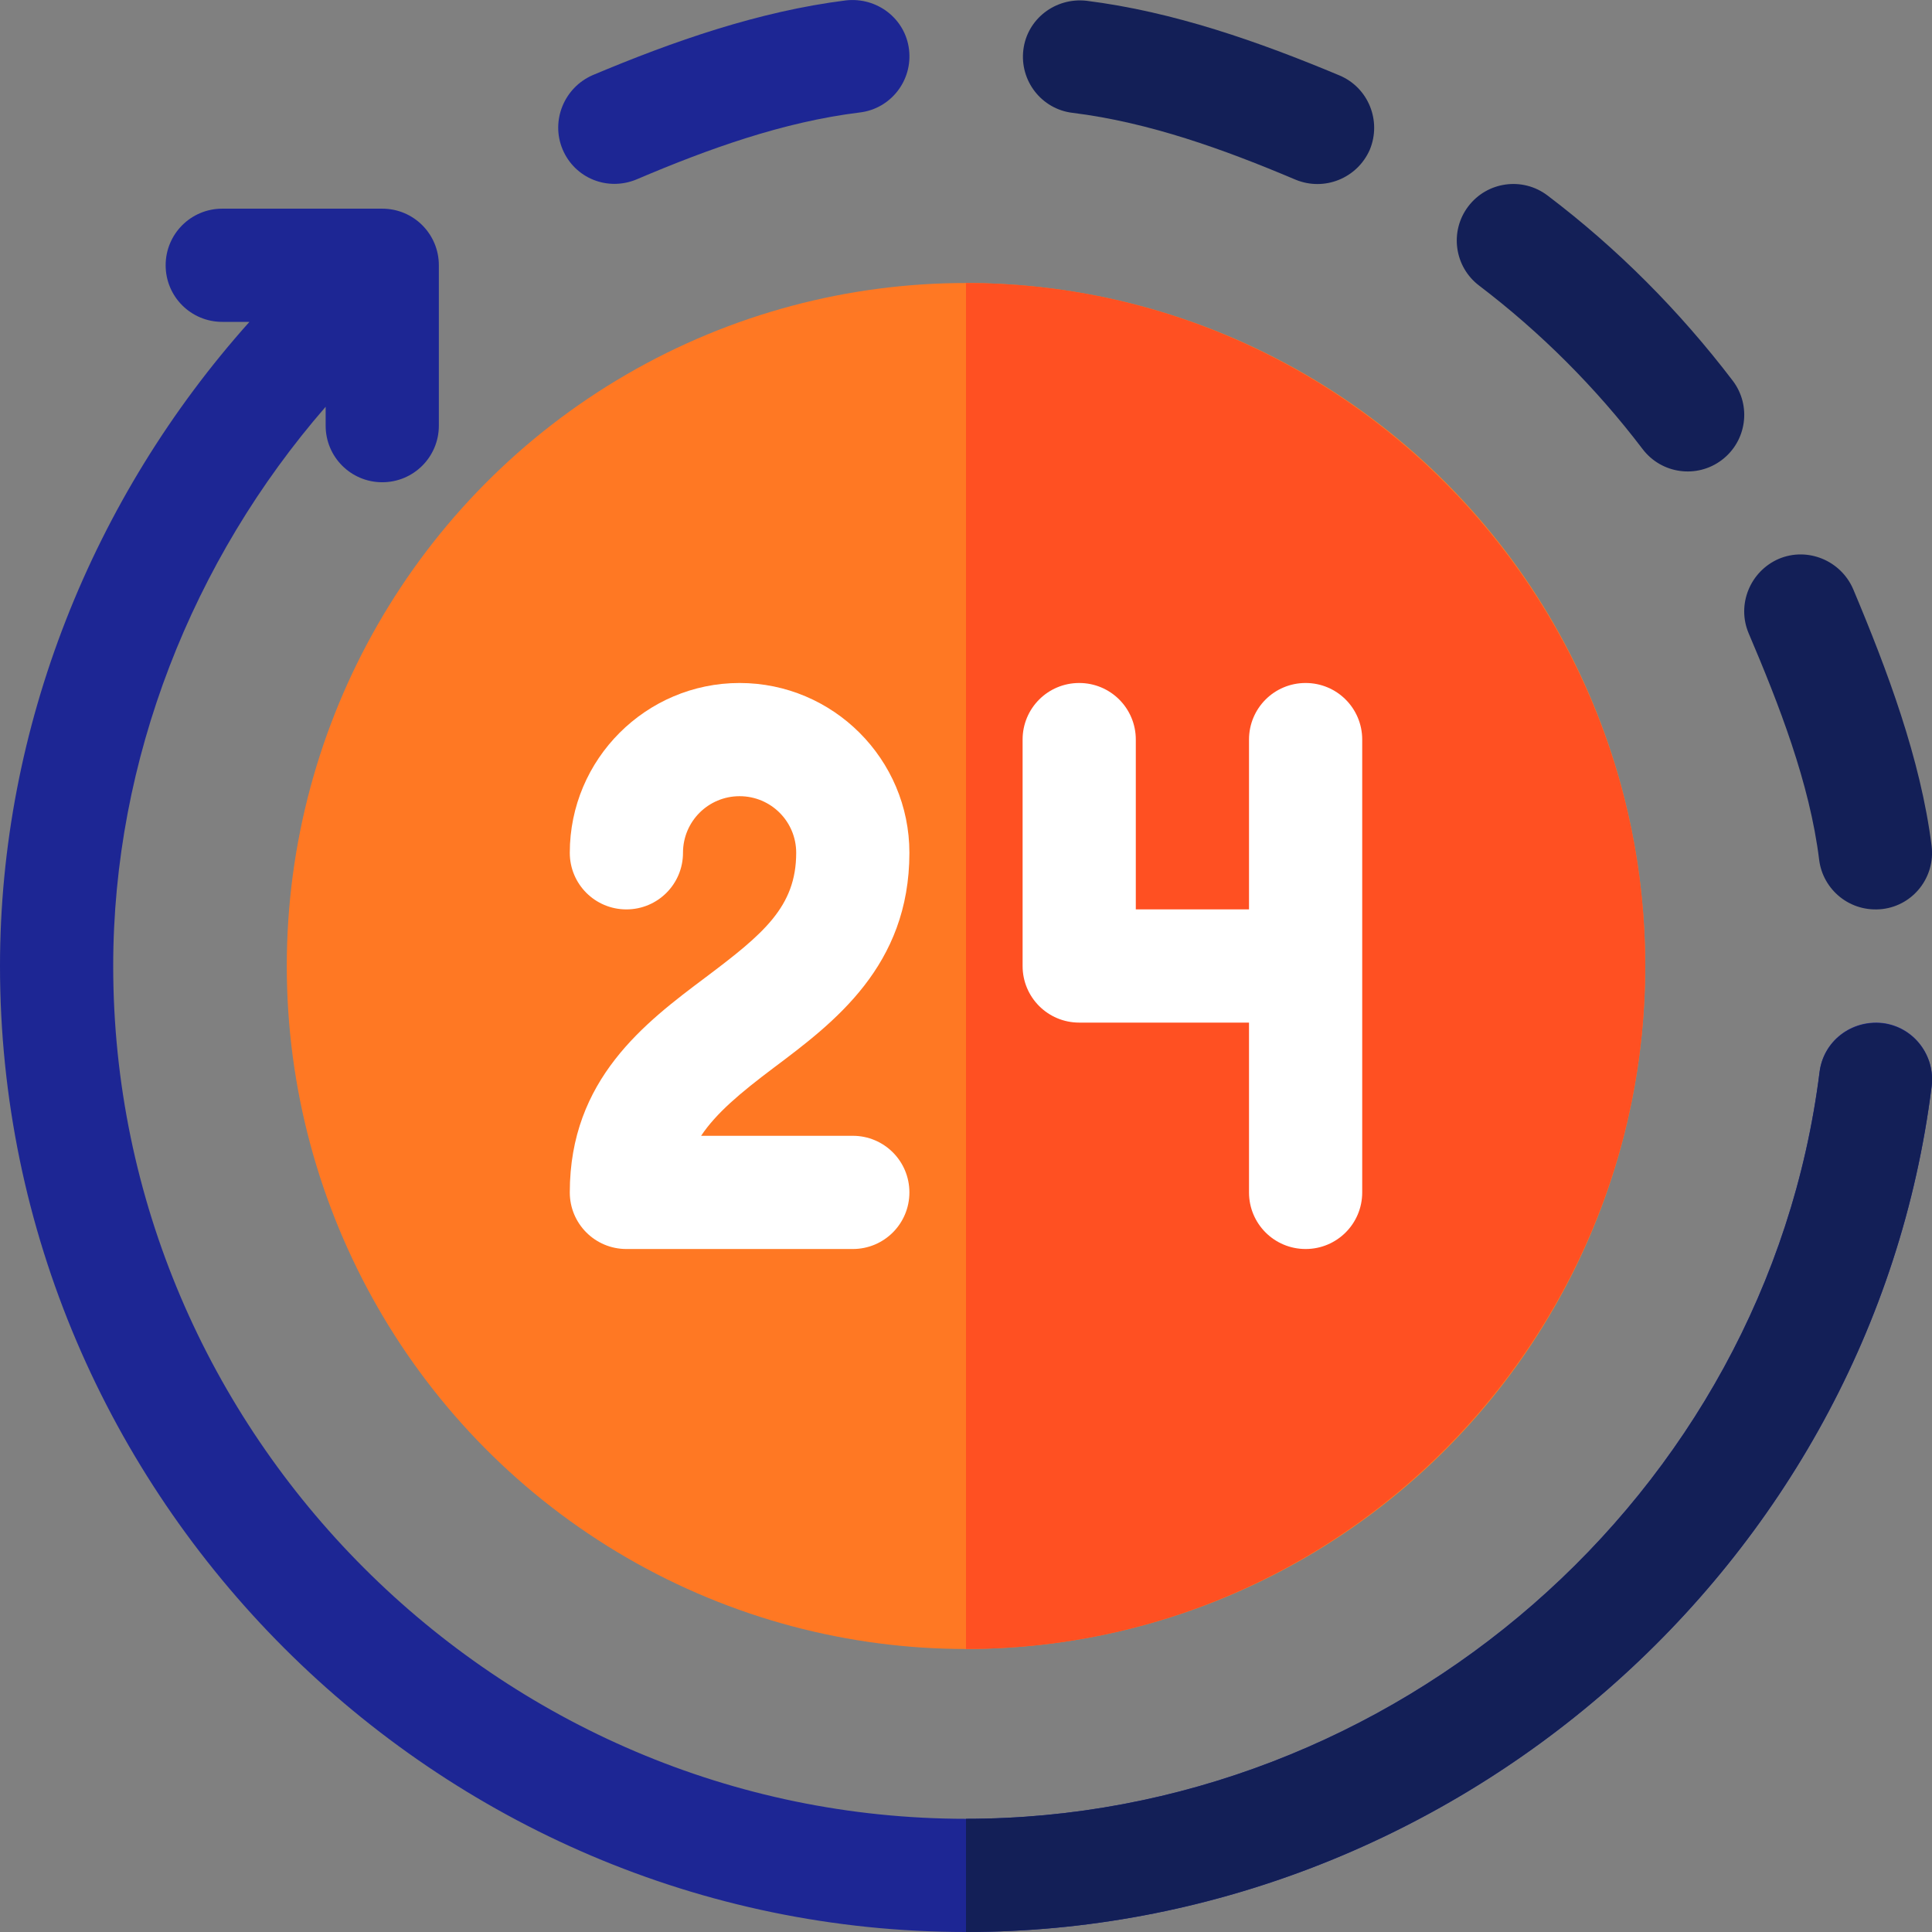
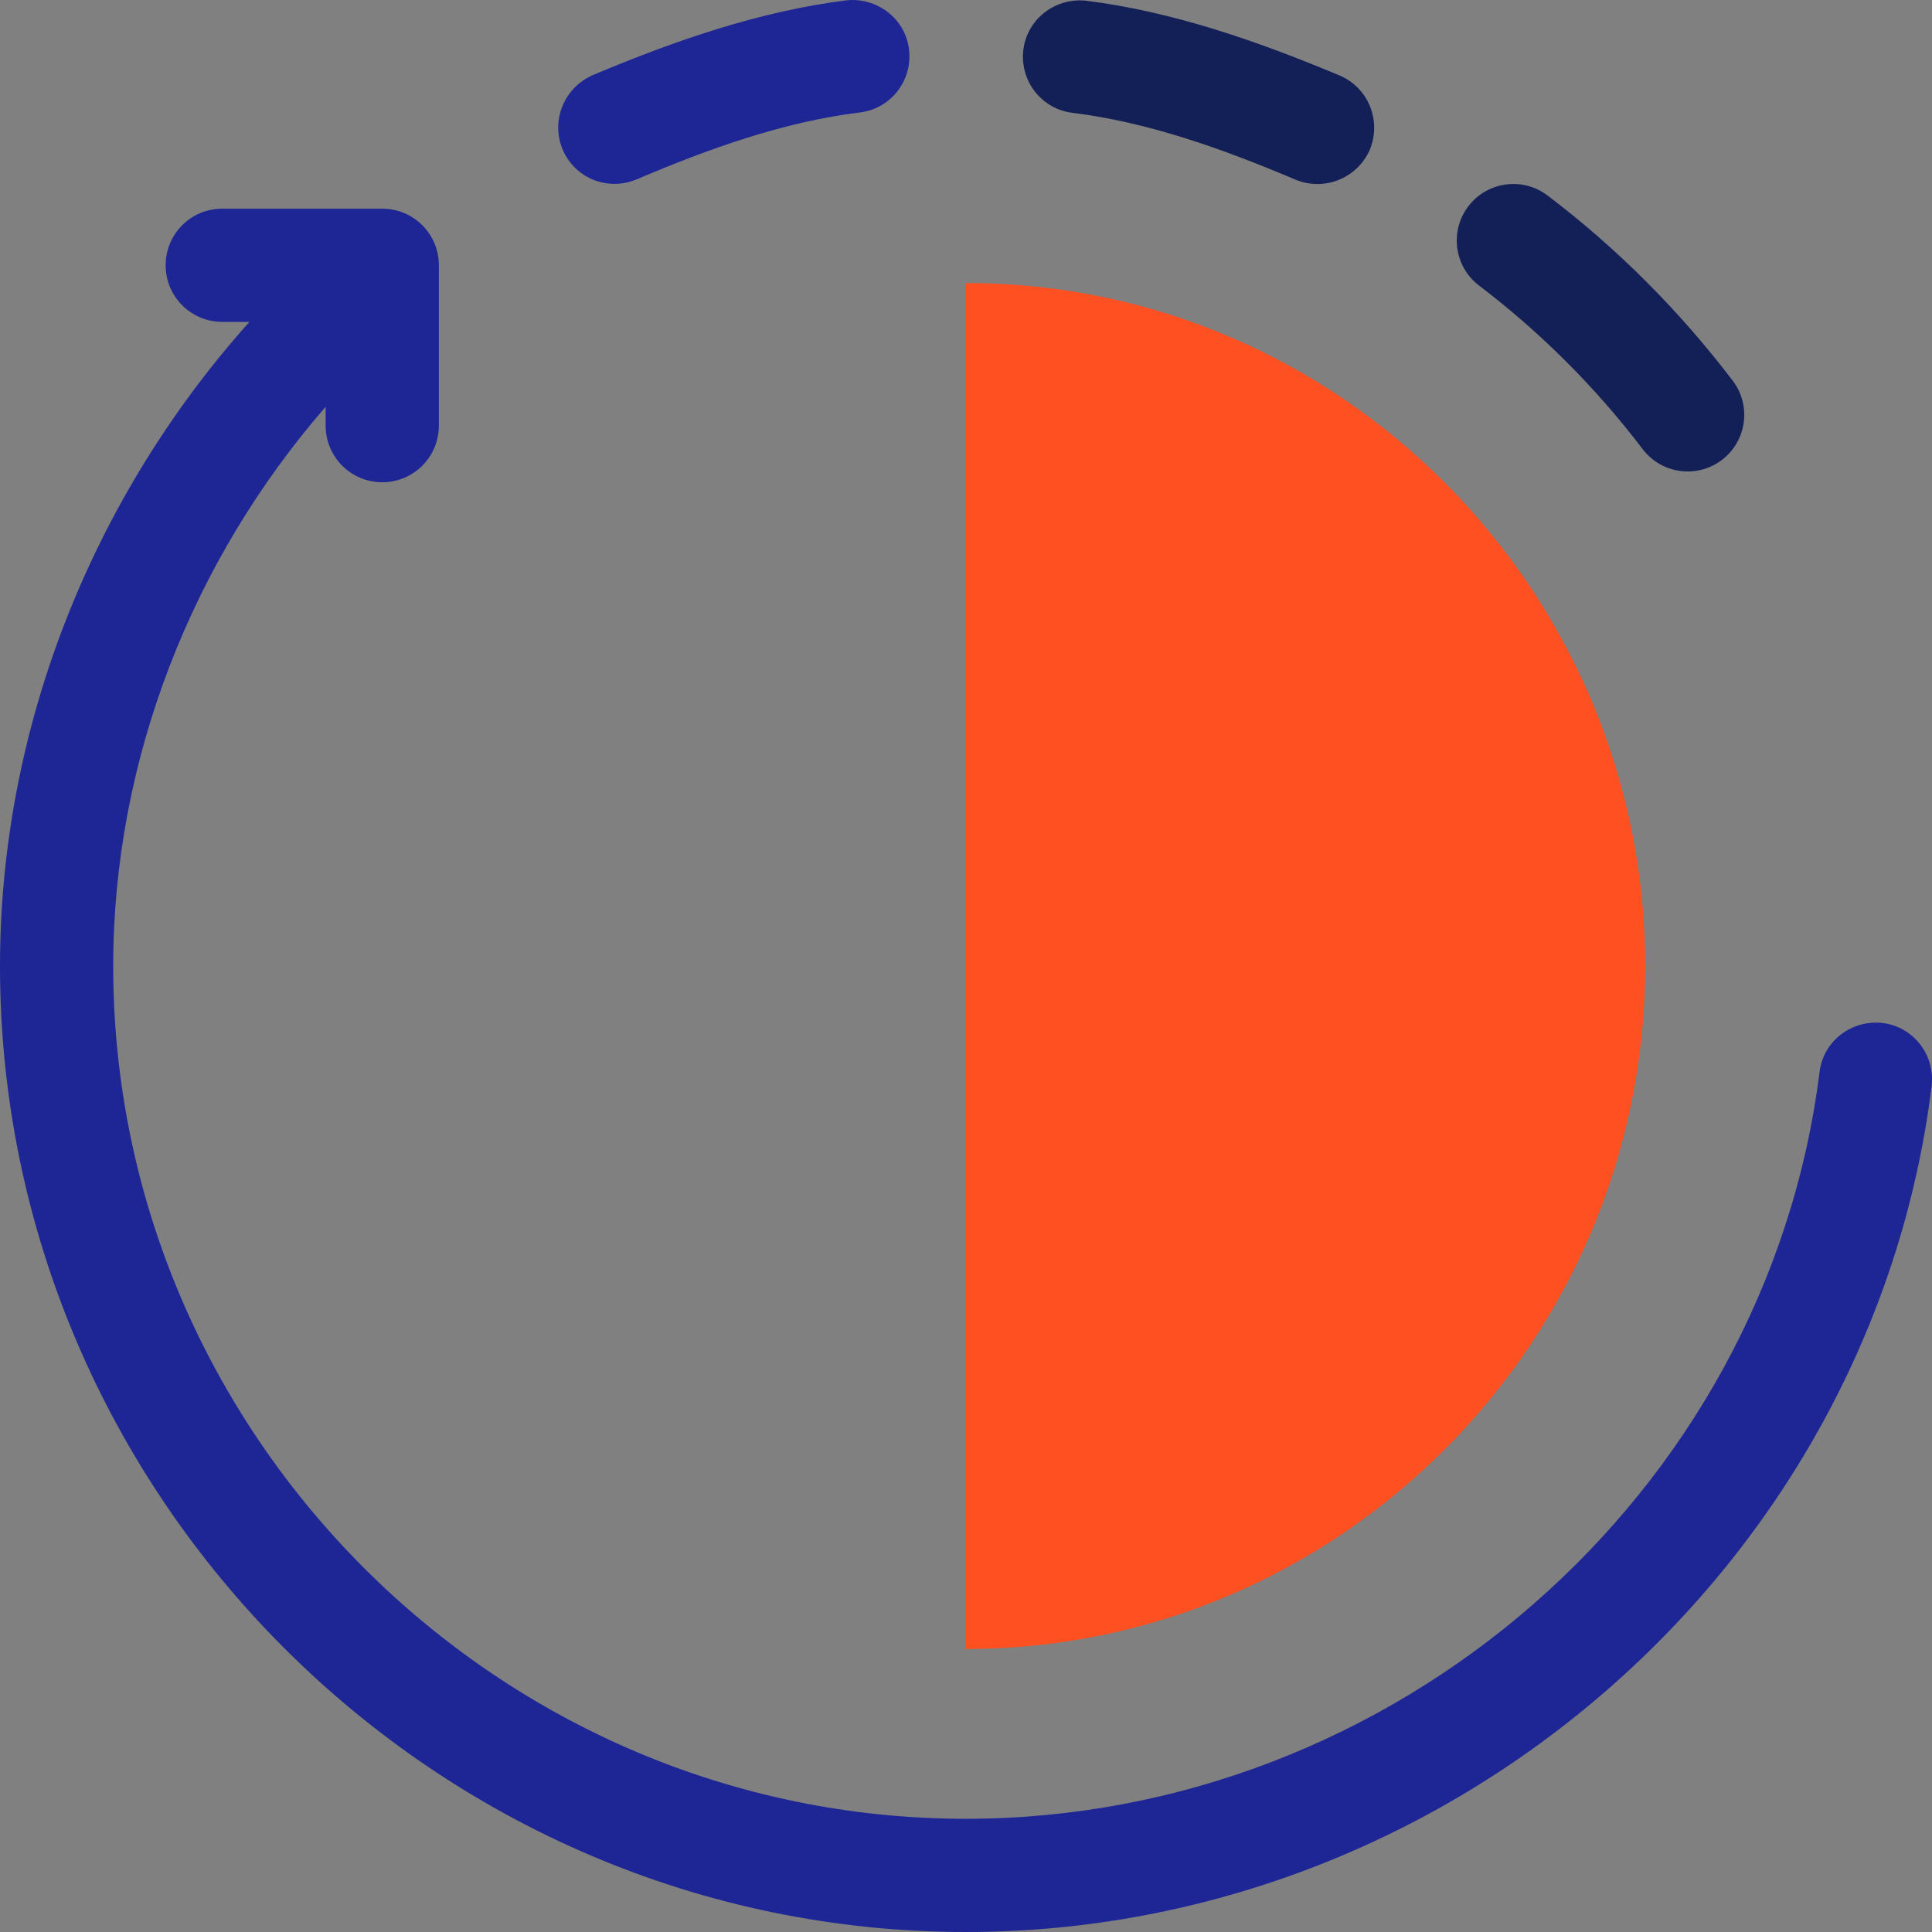
<svg xmlns="http://www.w3.org/2000/svg" version="1.1" id="Capa_1" x="0px" y="0px" viewBox="0 0 512 512" style="enable-background:new 0 0 512 512;" xml:space="preserve">
  <rect x="0" y="0" width="512" height="512" fill="#808080" stroke="none" />
  <style type="text/css">
	.st0{fill:#FF7823;}
	.st1{fill:#FF5022;}
	.st2{fill:#131F57;}
	.st3{fill:#1D2694;}
	.st4{fill:#FFFFFF;}
</style>
-   <ellipse class="st0" cx="256" cy="256" rx="180" ry="181" />
  <path class="st1" d="M436,256c0-99.3-80.7-181-180-181v362C355.3,437,436,355.3,436,256z" />
  <g>
    <path class="st2" d="M343.3,47.6c-18.9-8-38.8-15.2-59.1-17.7c-8.2-1-14-8.5-13-16.7c1-8.2,8.5-13.9,16.7-13   c23.1,2.9,45.6,10.8,67.1,19.8c7.6,3.2,11.2,12,8,19.7C359.7,47.2,351,50.8,343.3,47.6z" />
    <path class="st2" d="M435.3,119c-12.4-16.3-27-30.9-43.3-43.3c-6.6-5-7.9-14.4-2.9-21c5-6.6,14.4-7.9,21-2.9   c18.5,14,35,30.6,49.1,49.1c5,6.6,3.7,16-2.9,21C449.7,126.9,440.3,125.6,435.3,119z" />
-     <path class="st2" d="M482.1,227.9c-2.5-20.4-10.7-41.3-18.7-60.1c-3.2-7.6,0.4-16.4,8-19.7c7.6-3.2,16.4,0.4,19.7,8   c9,21.4,17.9,45,20.8,68.1c1,8.2-4.8,15.7-13,16.7C490.3,241.9,483.1,235.8,482.1,227.9L482.1,227.9z" />
  </g>
  <path class="st3" d="M149.1,39.6c-3.2-7.6,0.4-16.4,8-19.7c21.4-9,44-16.9,67.1-19.8c8.2-0.9,15.7,4.8,16.7,13  c1,8.2-4.8,15.7-13,16.7c-20.4,2.5-40.3,9.7-59.1,17.7C161,50.8,152.3,47.2,149.1,39.6L149.1,39.6z" />
-   <path class="st4" d="M346,181c-8.3,0-15,6.7-15,15v45h-30v-45c0-8.3-6.7-15-15-15s-15,6.7-15,15v60c0,8.3,6.7,15,15,15h45v45  c0,8.3,6.7,15,15,15s15-6.7,15-15V196C361,187.7,354.3,181,346,181z" />
-   <path class="st4" d="M205,283c16-12,36-27,36-57c0-24.8-20.2-45-45-45s-45,20.2-45,45c0,8.3,6.7,15,15,15s15-6.7,15-15  c0-8.3,6.7-15,15-15s15,6.7,15,15c0,14.3-8.7,21.5-24,33c-16,12-36,27-36,57c0,8.3,6.7,15,15,15h60c8.3,0,15-6.7,15-15  s-6.7-15-15-15h-40.2C189.8,295,196.1,289.7,205,283z" />
  <path class="st3" d="M498.9,271.1c-8.3-0.9-15.7,4.8-16.7,13C468.1,396.4,369.3,482,256,482C131.9,482,30,380.1,30,256  c0-54.7,21-107.6,56.3-148.2v5c0,8.3,6.7,15,15,15s15-6.7,15-15V70.3c0-8.3-6.7-15-15-15H58.9c-8.3,0-15,6.7-15,15s6.7,15,15,15h7.2  C24.5,131.8,0,192.8,0,256c0,140.6,115.4,256,256,256c128.4,0,240-96.9,255.9-224.1C512.9,279.6,507.1,272.1,498.9,271.1  L498.9,271.1z" />
-   <path class="st2" d="M511.9,287.9c1-8.2-4.8-15.7-13-16.7c-8.3-0.9-15.7,4.8-16.7,13C468.1,396.4,369.3,482,256,482v30  C384.4,512,496,415.1,511.9,287.9z" />
</svg>